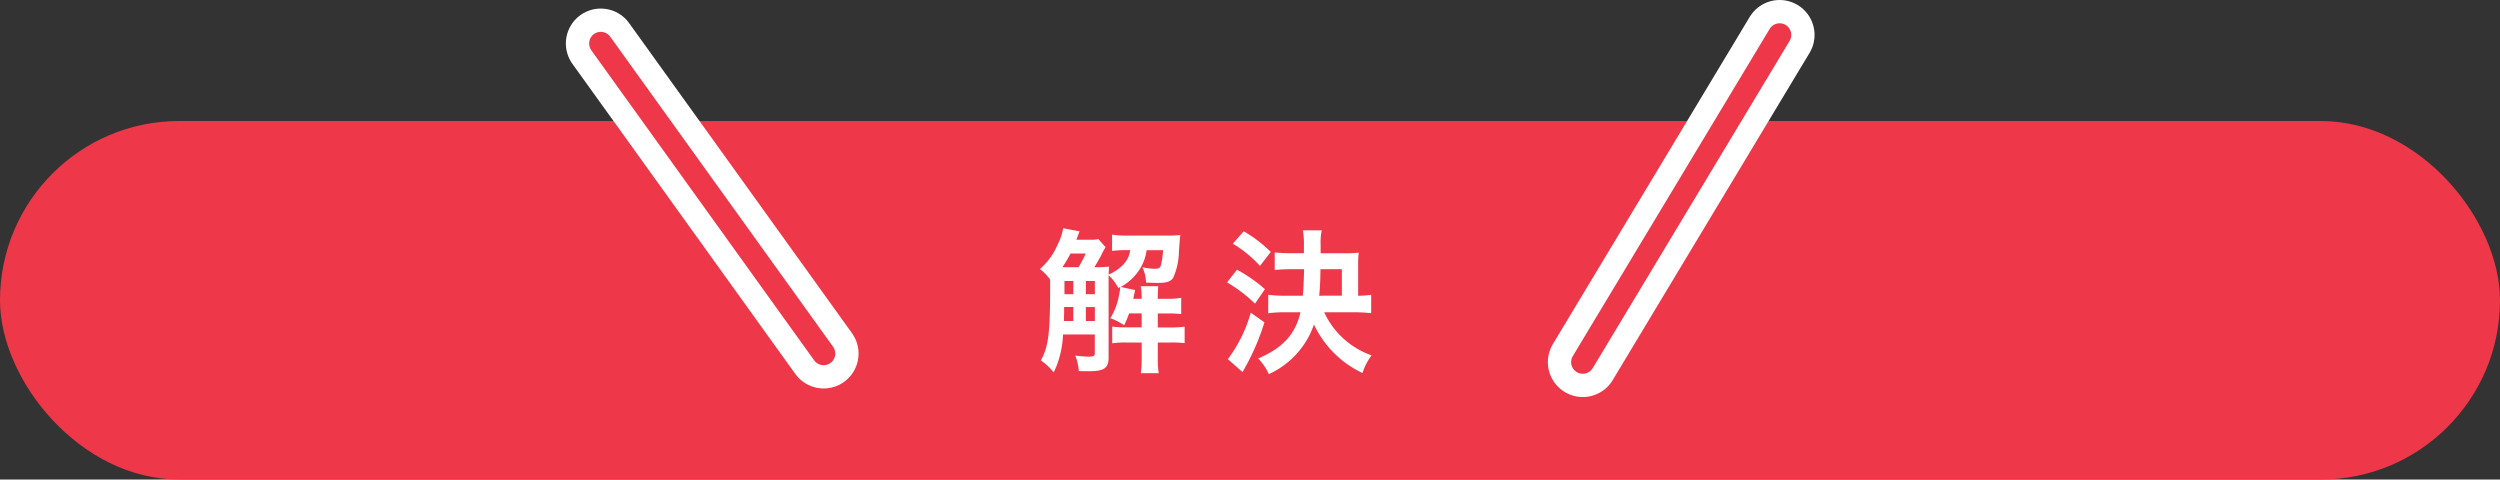
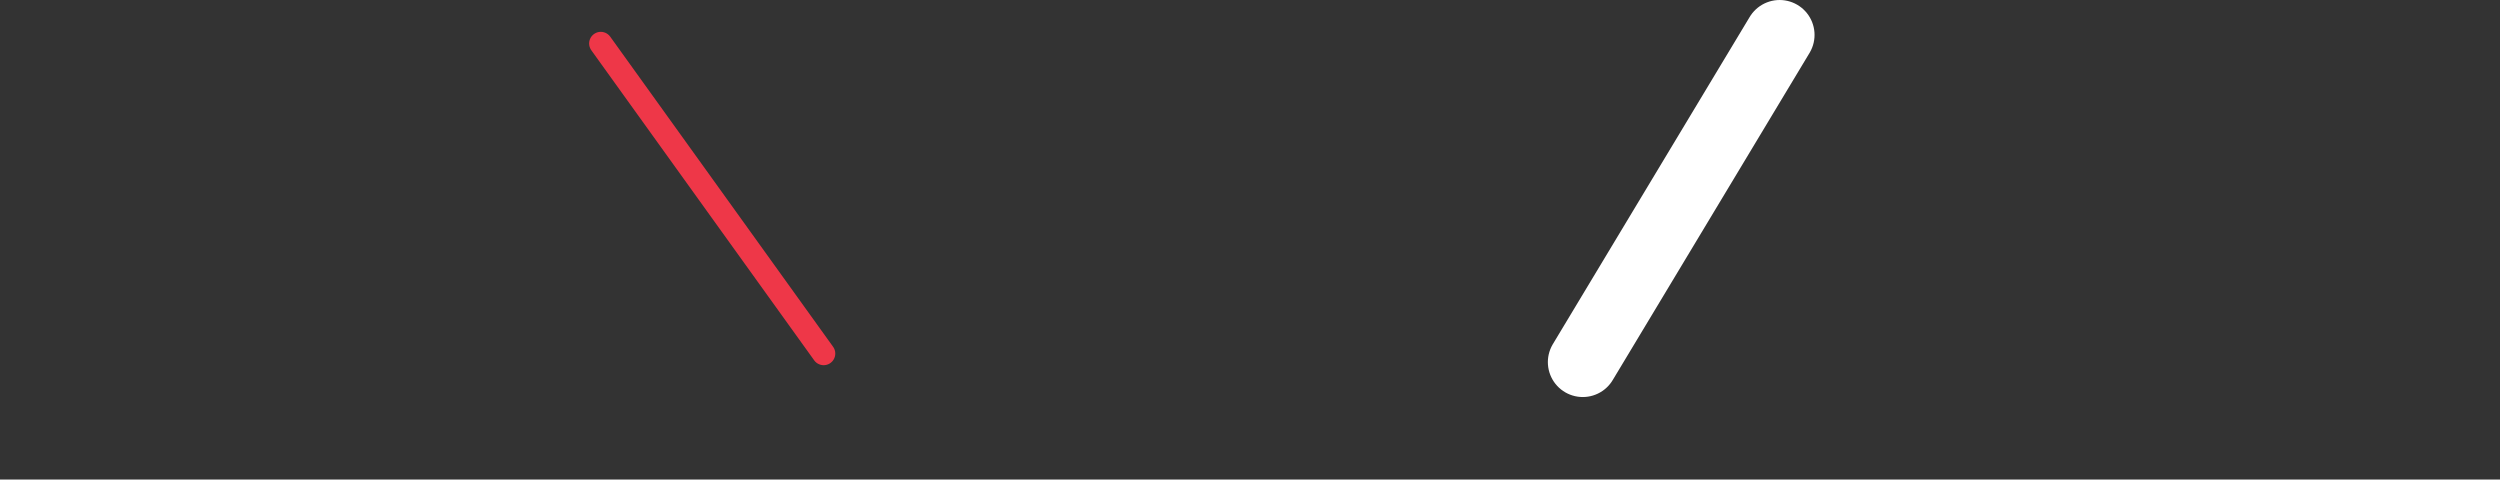
<svg xmlns="http://www.w3.org/2000/svg" width="258" height="49.487" viewBox="0 0 258 49.487">
  <rect x="0" y="0" width="258" height="49.487" fill="#333333" stroke="none" />
  <defs>
    <style>.a{fill:#ee3748;}.b{fill:#fff;}.c,.d{fill:none;stroke-linecap:round;stroke-linejoin:round;}.c{stroke:#fff;stroke-width:7.206px;}.d{stroke:#ee3748;stroke-width:2.402px;}</style>
  </defs>
-   <rect class="a" y="12.487" width="258" height="37" rx="18.5" />
-   <path class="b" d="M114.094,25.507a7.86,7.86,0,0,0-.481.9c-.16.288-.432.784-.672,1.169a12.46,12.46,0,0,0,1.521-.064c-.032.272-.032.368-.049.816a4.415,4.415,0,0,0,1.537-1.057,2.593,2.593,0,0,0,.689-1.456h-.449a10.346,10.346,0,0,0-1.424.08v-1.68a9.664,9.664,0,0,0,1.68.1h3.938a11.723,11.723,0,0,0,1.425-.064c-.049.352-.08.816-.145,1.729a6.844,6.844,0,0,1-.592,2.688c-.272.4-.64.528-1.633.528-.255,0-.255,0-1.168-.031a4.179,4.179,0,0,0-.369-1.585,6.76,6.76,0,0,0,1.233.16c.417,0,.576-.08.656-.32a8.846,8.846,0,0,0,.24-1.6h-1.7a4.9,4.9,0,0,1-.912,2.257,5.309,5.309,0,0,1-1.761,1.536l1.488.321c-.144.656-.144.656-.192.9h.864v-.128a6.4,6.4,0,0,0-.095-1.169h1.808c-.032.4-.048.753-.048,1.169v.128h.992a7.183,7.183,0,0,0,1.425-.1v1.681a11.21,11.21,0,0,0-1.425-.064h-.992v1.44h1.233a10.352,10.352,0,0,0,1.537-.08v1.7a12,12,0,0,0-1.505-.064h-1.265v1.6a8.734,8.734,0,0,0,.1,1.57h-1.856a10.843,10.843,0,0,0,.095-1.57v-1.6h-1.6a9.378,9.378,0,0,0-1.442.08V33.7a9.469,9.469,0,0,0,1.457.08h1.584v-1.44h-1.3a9.455,9.455,0,0,1-.511,1.232,6.086,6.086,0,0,0-1.425-.736,6.638,6.638,0,0,0,.847-2.113,8.211,8.211,0,0,0,.177-1.056.079.079,0,0,0-.016-.048l-.176.112a4.849,4.849,0,0,0-1.009-1.329v8.468c0,1.137-.447,1.44-2.08,1.44-.177,0-.448,0-.993-.015a5.421,5.421,0,0,0-.368-1.6,12.928,12.928,0,0,0,1.344.111c.529,0,.673-.08.673-.335V34.518h-3.281a9.811,9.811,0,0,1-.961,3.922,6.121,6.121,0,0,0-1.328-1.248c.784-1.392.96-2.817.96-7.459v-.881a4.921,4.921,0,0,0-1.057-1.087,6.8,6.8,0,0,0,1.81-2.482,6,6,0,0,0,.592-1.728l1.7.32c-.08.176-.08.176-.336.864h1.44a3.281,3.281,0,0,0,.833-.064Zm-2.785,2.065a12.193,12.193,0,0,0,.736-1.409h-1.569a12.428,12.428,0,0,1-.832,1.409h1.665Zm-.545,5.554V31.685h-.945v.624c-.015.465-.015.561-.015.817ZM109.852,29v1.36h.912V29Zm3.137,0h-.928v1.36h.928Zm0,2.688h-.928v1.441h.928Z" />
-   <path class="b" d="M127.659,27.828a15.768,15.768,0,0,1,2.881,2.017l-1.024,1.489a15.567,15.567,0,0,0-2.881-2.193Zm2.833,5.442a24.468,24.468,0,0,1-1.761,4.226c-.112.208-.448.8-.5.9l-1.52-1.329a14.555,14.555,0,0,0,2.369-4.8Zm-2.144-9.4a13.477,13.477,0,0,1,2.8,2.129l-1.12,1.44a12.255,12.255,0,0,0-2.8-2.289Zm8.306,8.355a8.5,8.5,0,0,0,4.9,4.45,5.835,5.835,0,0,0-.945,1.825,10.471,10.471,0,0,1-5.009-5.011,8.739,8.739,0,0,1-4.659,5.122,5.39,5.39,0,0,0-1.1-1.616c2.529-1.072,3.842-2.5,4.37-4.77h-1.537a13.711,13.711,0,0,0-1.793.1V30.421a13.962,13.962,0,0,0,1.777.1h1.793c.079-.913.112-1.84.128-2.737h-1.329a15.824,15.824,0,0,0-1.7.08V26.052c.5.047,1.024.08,1.7.08h1.313v-.865a7.44,7.44,0,0,0-.112-1.5H136.4a6.35,6.35,0,0,0-.112,1.488v.881h2.449a11.053,11.053,0,0,0,1.49-.065,8.413,8.413,0,0,0-.065,1.281v3.169a9.688,9.688,0,0,0,1.345-.1v1.905a14.139,14.139,0,0,0-1.777-.1Zm1.825-1.713V27.78h-2.208c-.016,1.28-.048,1.9-.128,2.737Z" />
-   <line class="c" x1="62" y1="4.487" x2="85" y2="36.487" />
  <line class="d" x1="62" y1="4.487" x2="85" y2="36.487" />
  <line class="c" x1="183.658" y1="3.603" x2="163.342" y2="37.371" />
-   <line class="d" x1="183.658" y1="3.603" x2="163.342" y2="37.371" />
</svg>